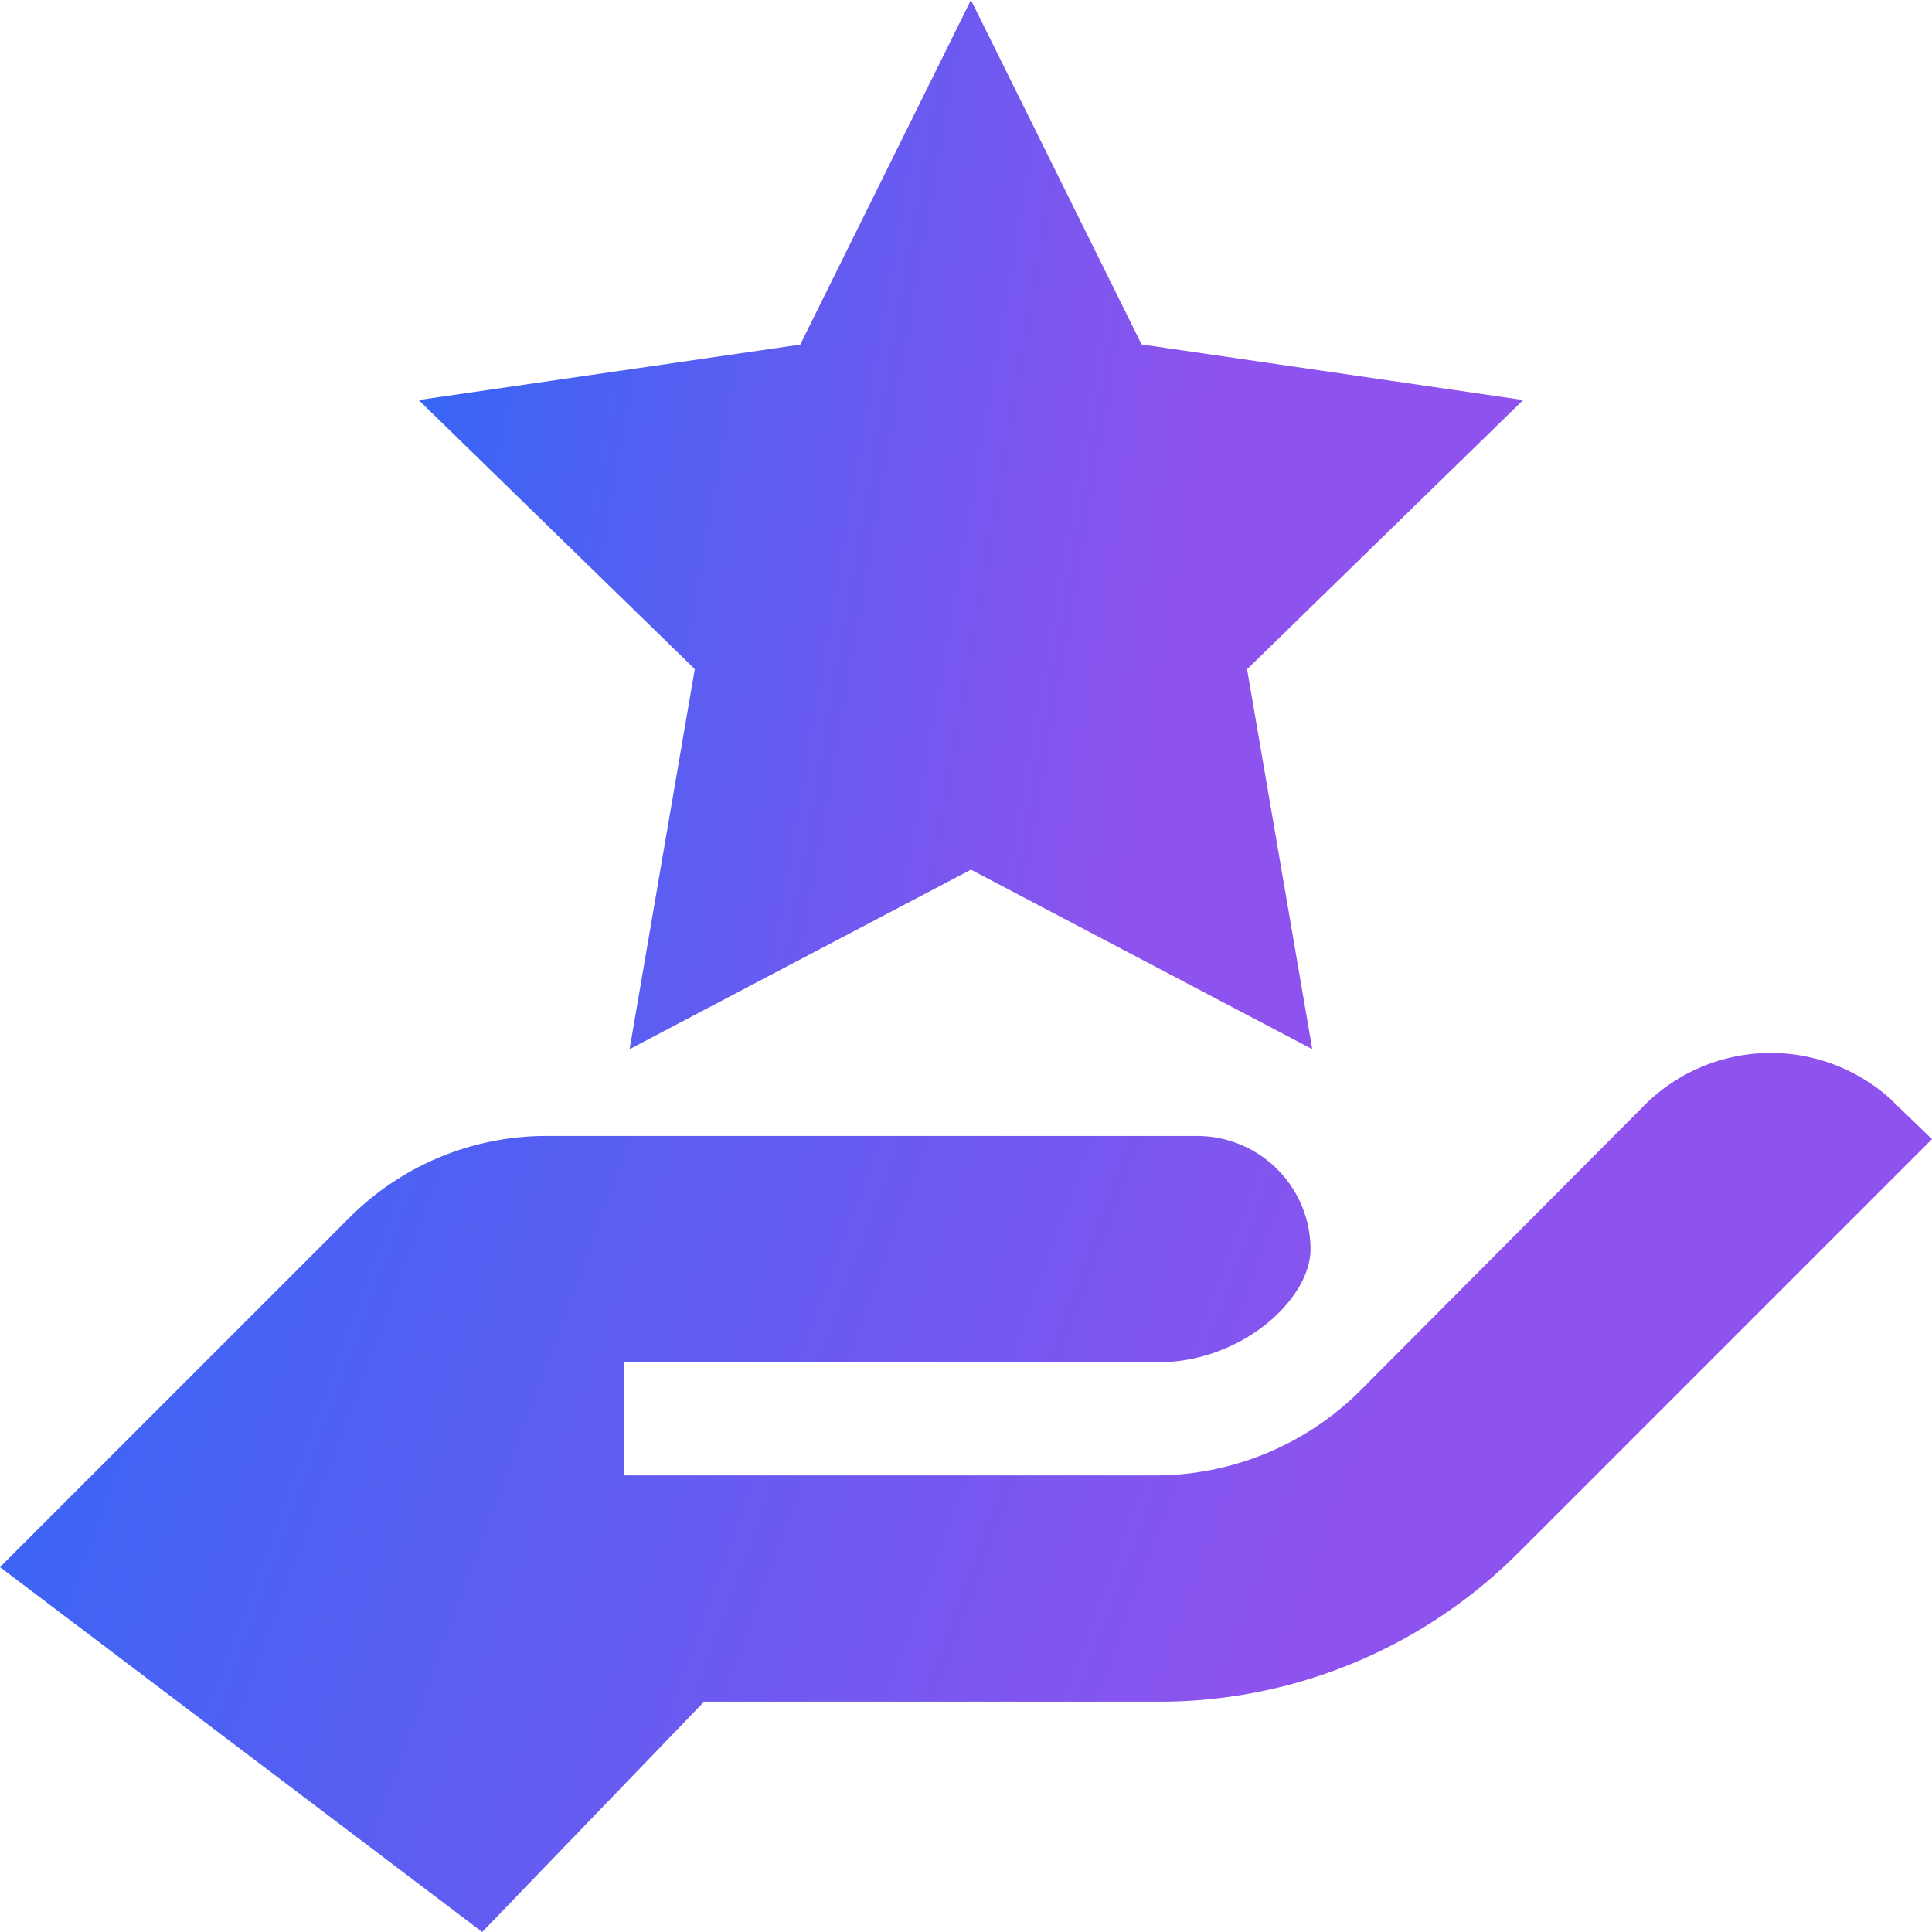
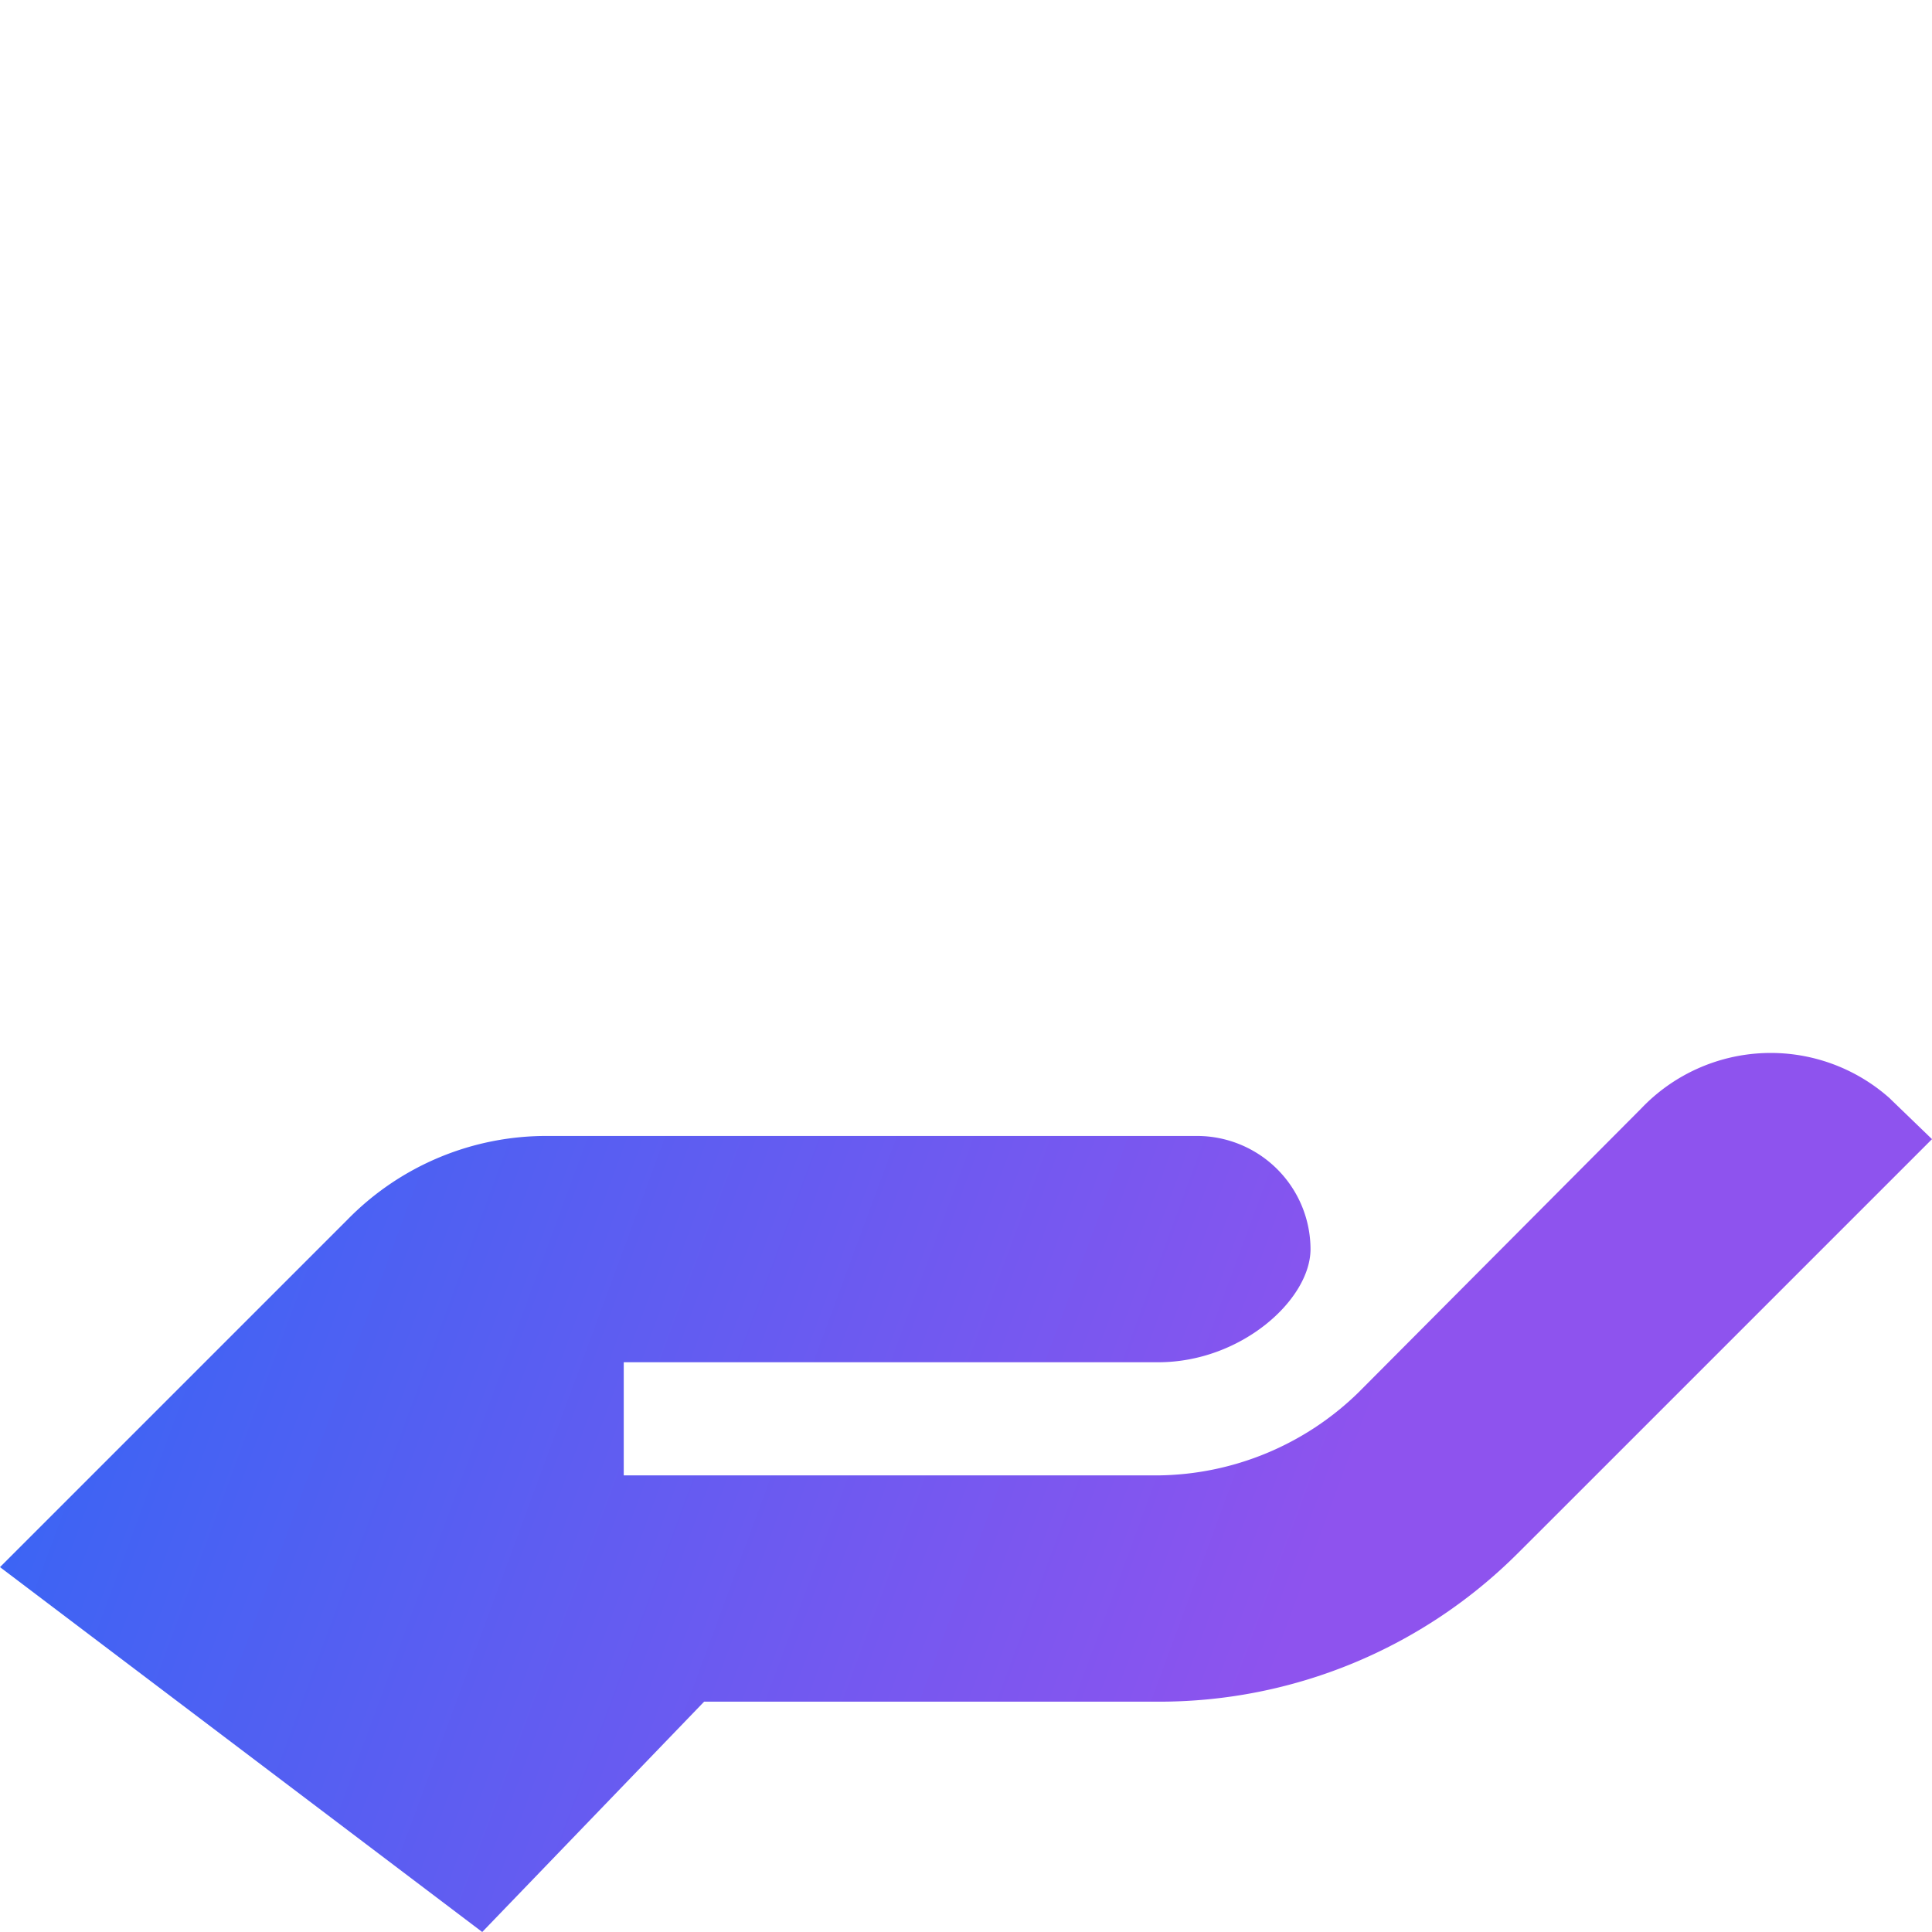
<svg xmlns="http://www.w3.org/2000/svg" width="47.812" height="47.812" viewBox="0 0 47.812 47.812">
  <defs>
    <linearGradient id="linear-gradient" y1="0.385" x2="0.694" y2="0.5" gradientUnits="objectBoundingBox">
      <stop offset="0" stop-color="#3865f4" />
      <stop offset="1" stop-color="#8e53ee" />
    </linearGradient>
  </defs>
  <g id="Group_70819" data-name="Group 70819" transform="translate(0 0)">
    <g id="Group_70818" data-name="Group 70818" transform="translate(10.361 0)">
      <g id="Group_70817" data-name="Group 70817">
-         <path id="Path_145083" data-name="Path 145083" d="M133.062,25.964l-8.447-4.442-8.447,4.442,1.613-9.406L110.948,9.9l9.443-1.372L124.615,0l4.224,8.524L138.282,9.9l-6.833,6.662Z" transform="translate(-110.948 0)" fill="url(#linear-gradient)" />
-       </g>
+         </g>
    </g>
    <path id="Path_145084" data-name="Path 145084" d="M46.8,280.16l-.034-.034a4.425,4.425,0,0,0-6.148.25l-7,7.03a7.2,7.2,0,0,1-4.947,2.052H15.436v-2.8H28.665c2.054,0,3.767-1.552,3.767-2.8a2.81,2.81,0,0,0-2.8-2.8H13.559A6.883,6.883,0,0,0,8.6,283.128l-8.6,8.6,11.934,9.03,5.491-5.7H28.678a12.551,12.551,0,0,0,8.881-3.67c.283-.28,2.985-2.983,10.253-10.251Z" transform="translate(0 -252.946)" fill="url(#linear-gradient)" />
  </g>
</svg>